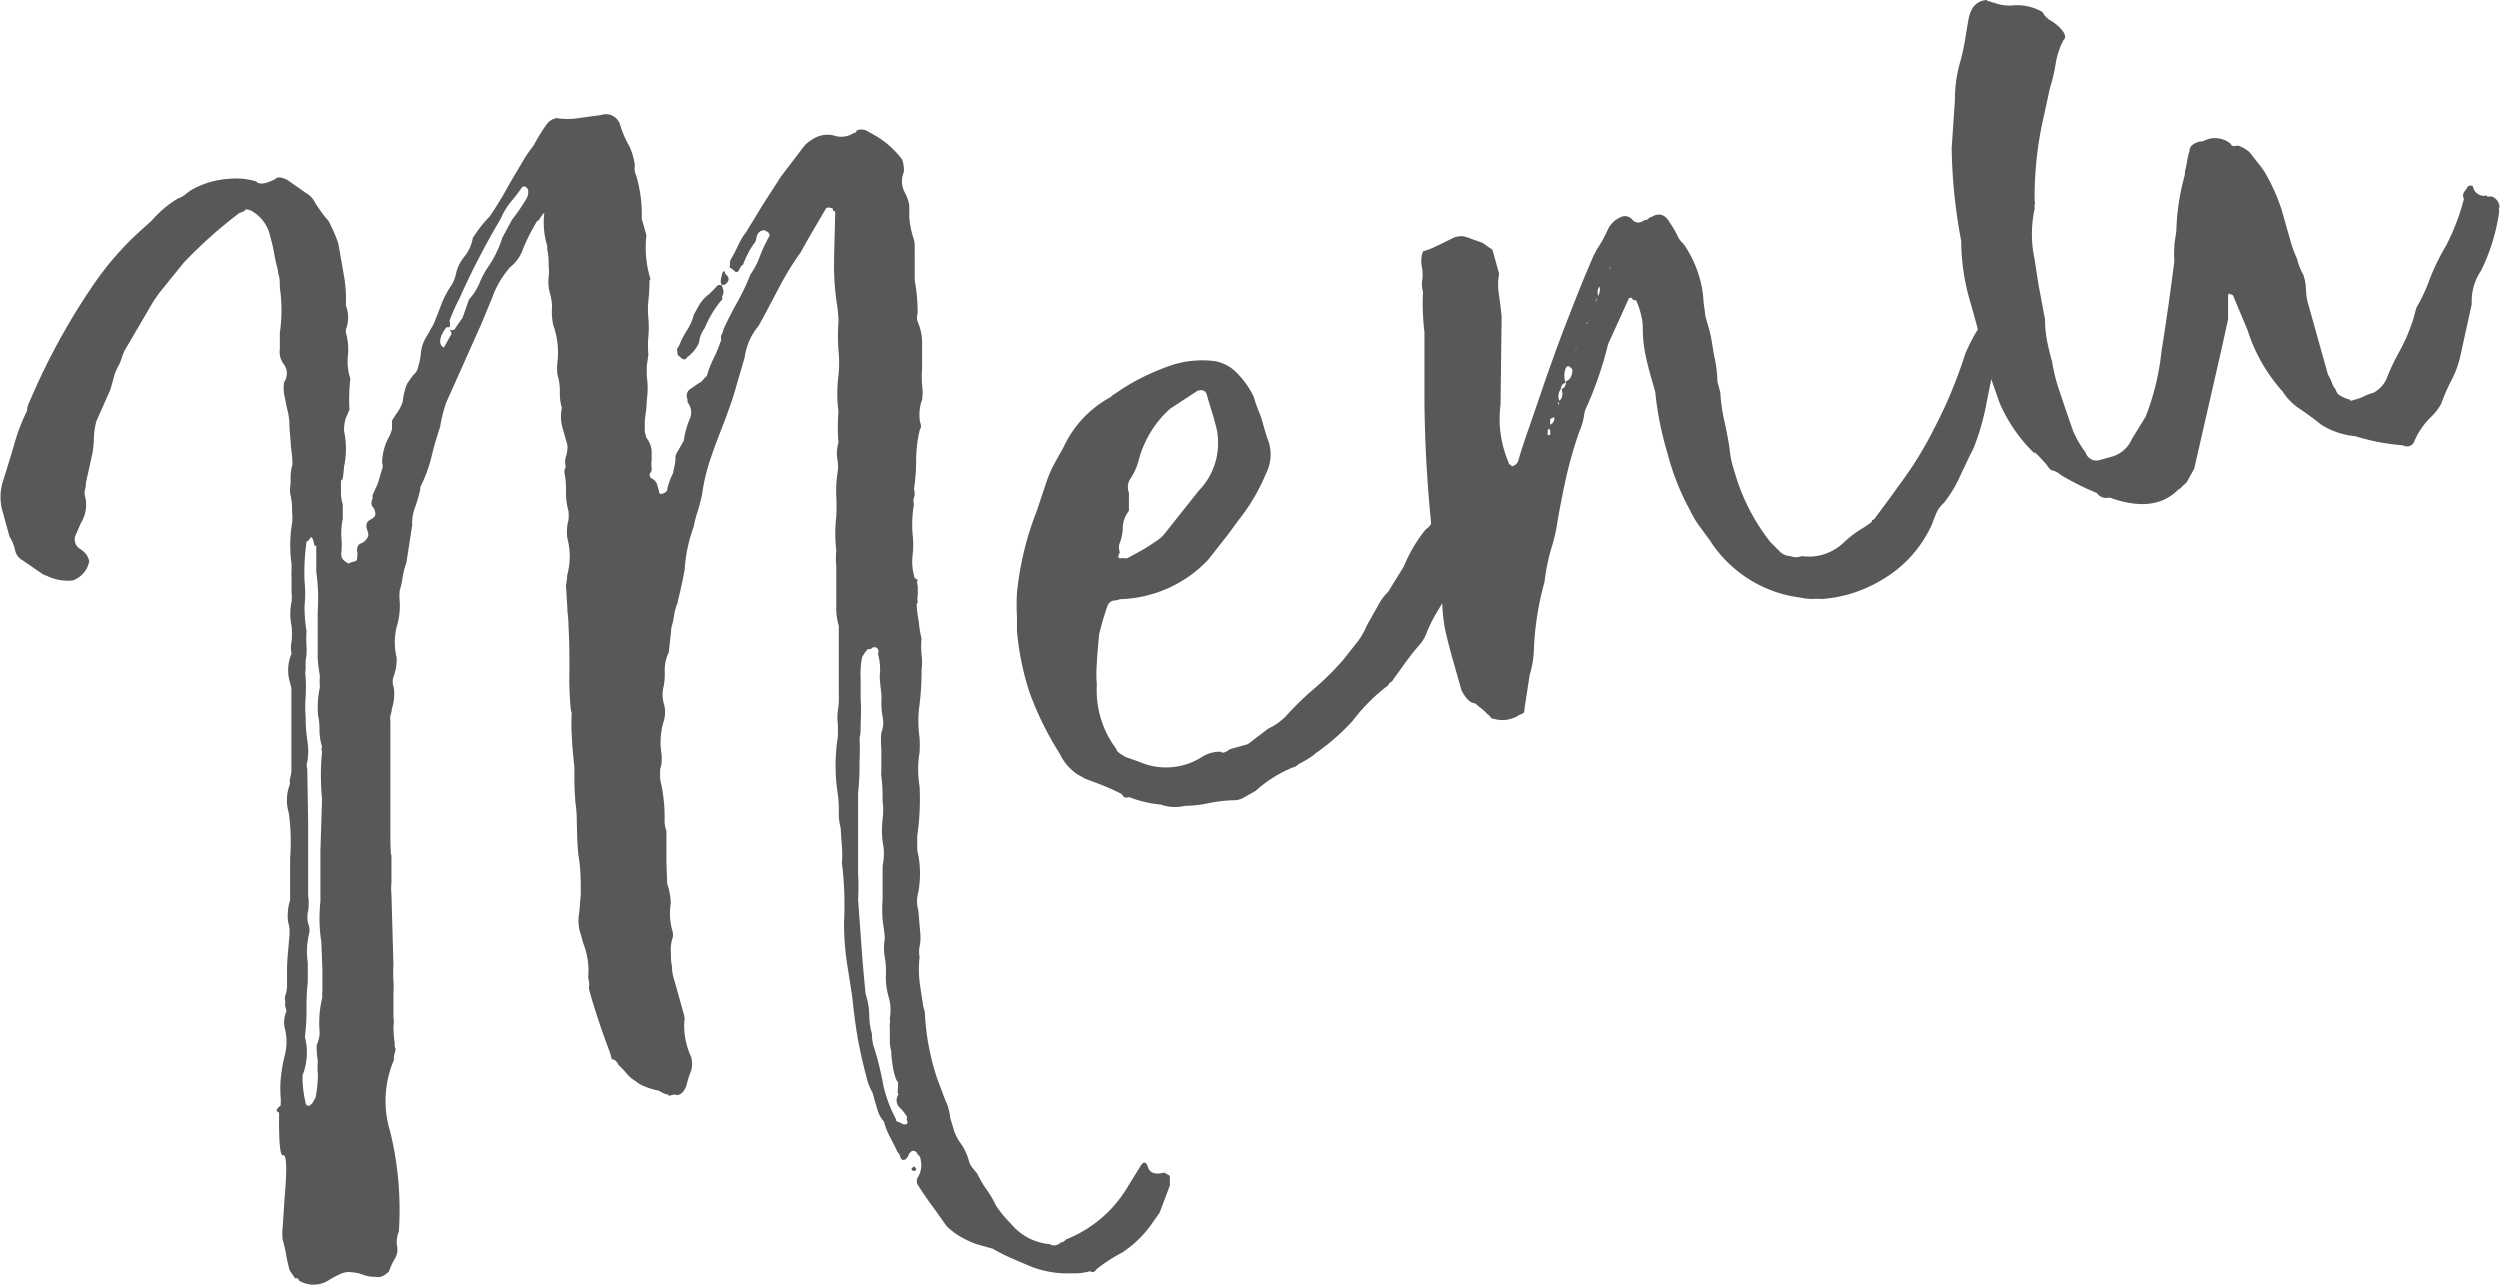
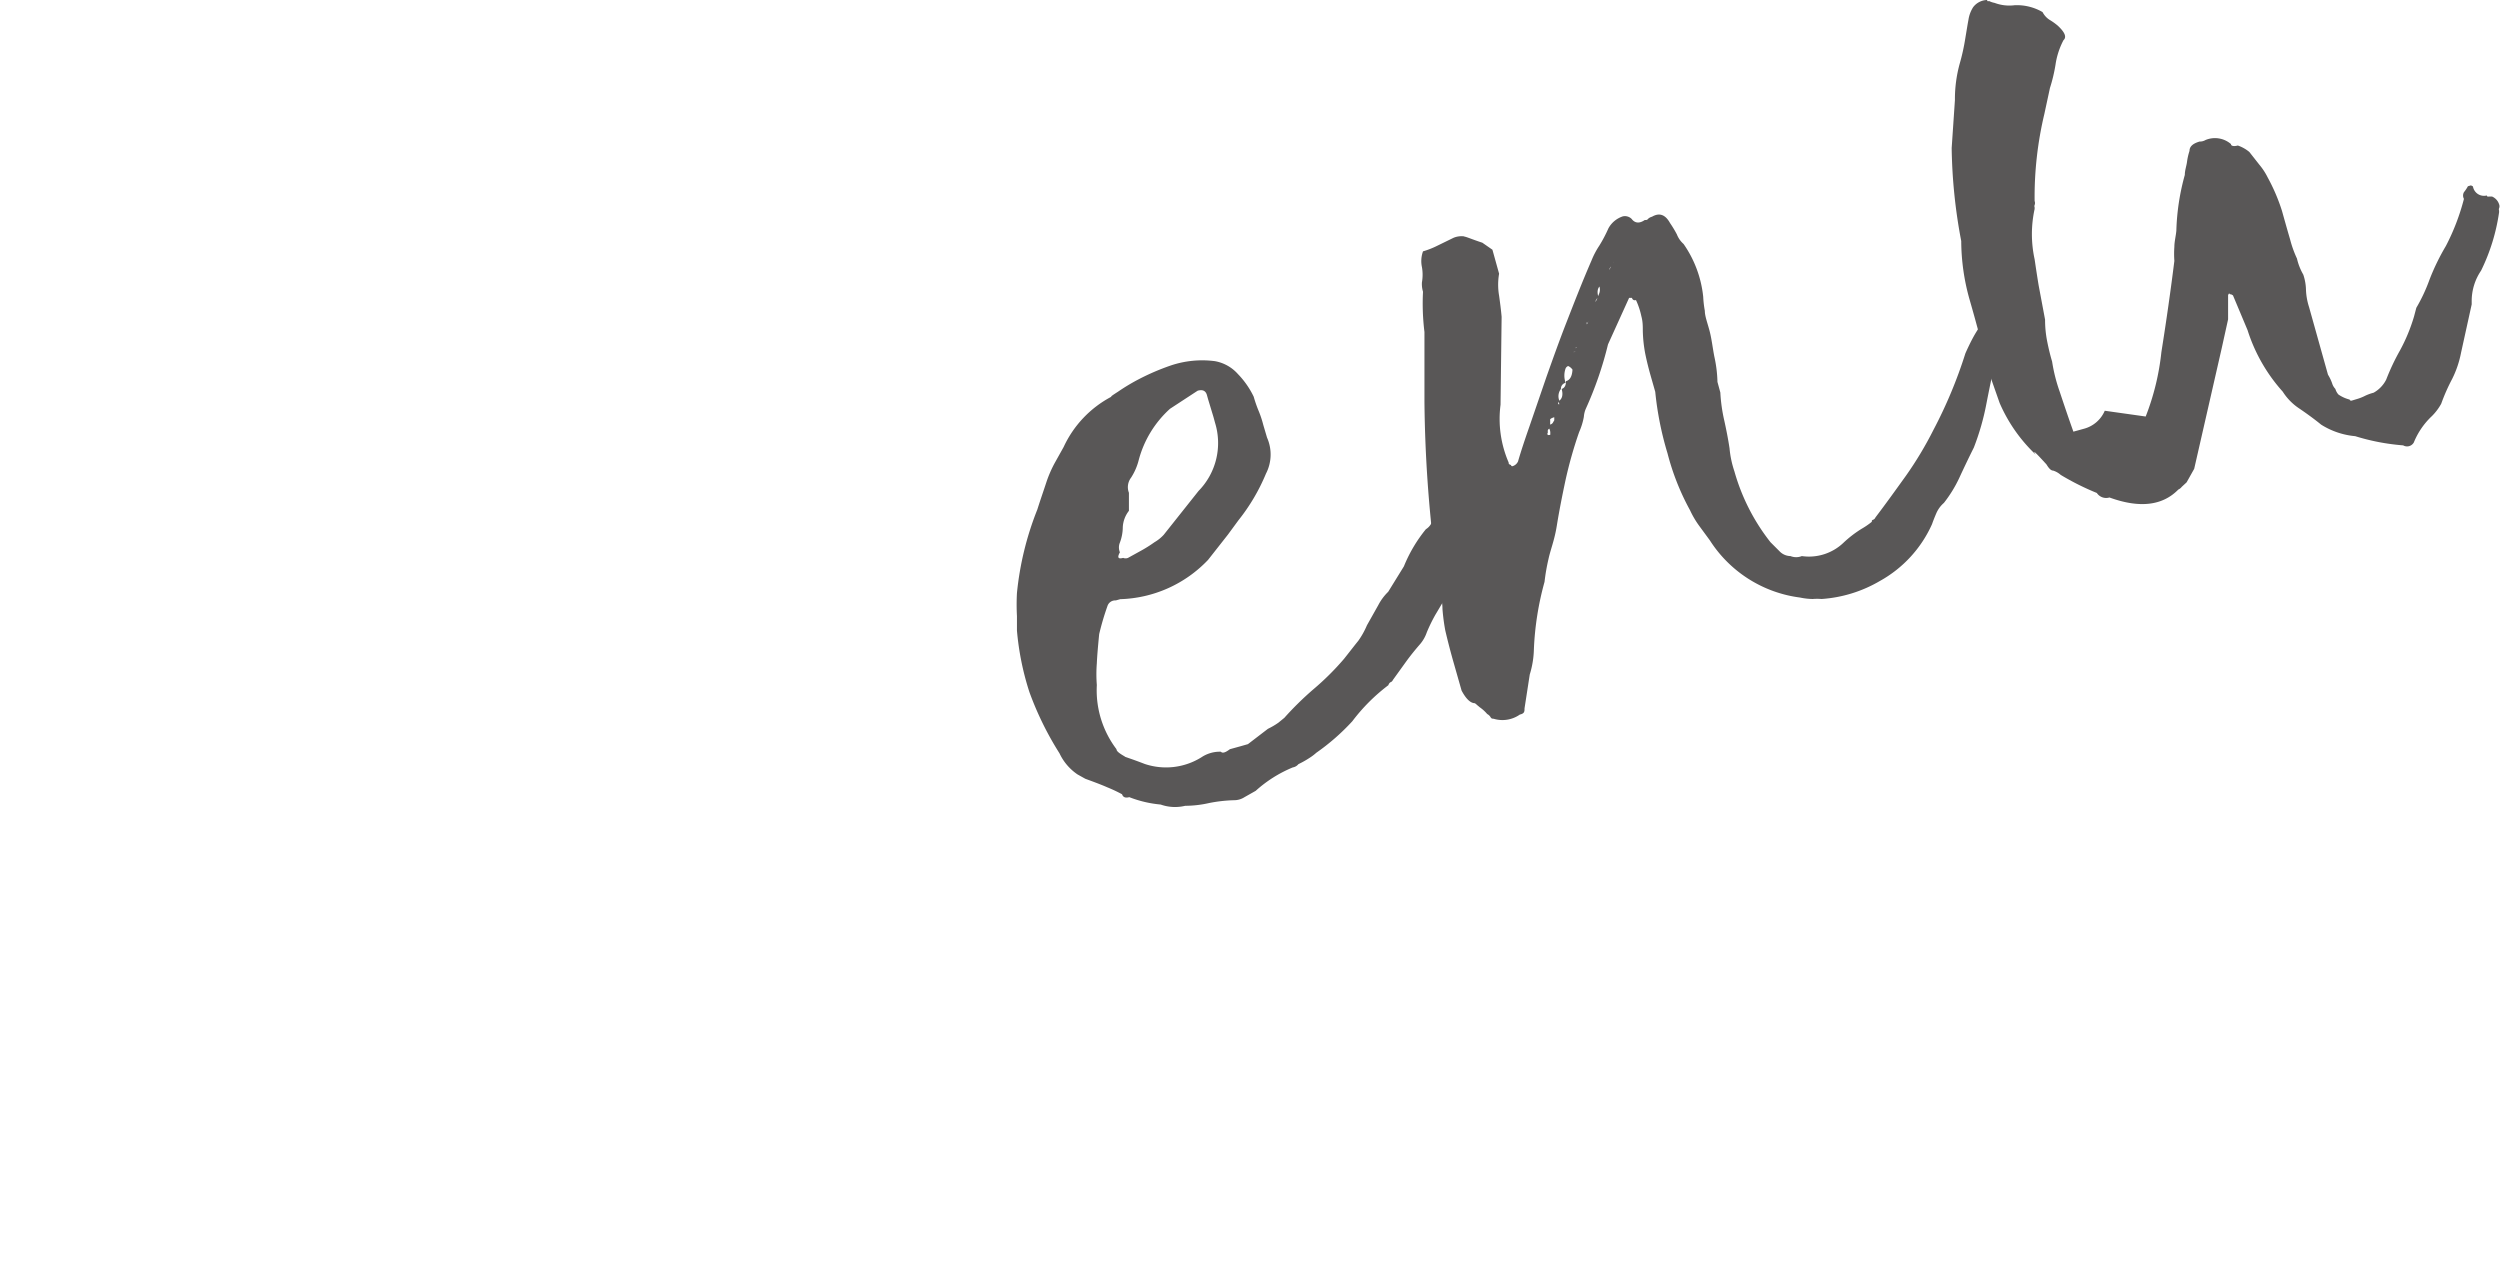
<svg xmlns="http://www.w3.org/2000/svg" id="レイヤー_1" data-name="レイヤー 1" viewBox="0 0 138.65 71.3">
  <defs>
    <style>.cls-1{fill:#595757;}</style>
  </defs>
-   <path class="cls-1" d="M50.9,32.14a.49.49,0,0,0,0,.36c0,.18,0,.35,0,.51a1,1,0,0,0,0,.39l-.06.11c0,.35.08.71.13,1.09a4.94,4.94,0,0,0,.14.82,4.55,4.55,0,0,0,0,.9,3.14,3.14,0,0,1,0,.82A15.07,15.07,0,0,1,51,39.06,6.47,6.47,0,0,0,51,40.92a7.15,7.15,0,0,1,0,.8,5.71,5.71,0,0,0,0,1.89,14,14,0,0,1-.13,2.74l0,.54a1.54,1.54,0,0,0,.06.53,5.75,5.75,0,0,1,0,2.06,1.81,1.81,0,0,0,0,1l.12,1.41c0,.18,0,.38-.05.6a1.57,1.57,0,0,0,0,.58,6.28,6.28,0,0,0,0,1.38c.06.43.13.88.2,1.34l.09.33a13.51,13.51,0,0,0,.68,3.68L52.42,61a2.93,2.93,0,0,1,.28,1l.15.5a2.63,2.63,0,0,0,.43.91,3,3,0,0,1,.44.92,1.08,1.08,0,0,0,.21.43q.14.18.27.33a5.6,5.6,0,0,0,.52.89,5.19,5.19,0,0,1,.52.89,6.86,6.86,0,0,0,.83,1A3.13,3.13,0,0,0,58.21,69a.48.48,0,0,0,.6-.08.51.51,0,0,0,.31-.18,6.94,6.94,0,0,0,3.47-3l.62-1c.2-.36.35-.34.46,0s.45.41.89.29l.22.12.1.06,0,.54-.57,1.51-.32.45a6.14,6.14,0,0,1-1.76,1.76,8.65,8.65,0,0,0-1.44.94.21.21,0,0,1-.33.09,3.37,3.37,0,0,1-.74.12c-.26,0-.49,0-.67,0a5.49,5.49,0,0,1-2-.43l-1-.43a11,11,0,0,1-1-.51L54.15,69a5.51,5.51,0,0,1-.73-.33A3.9,3.9,0,0,1,52.5,68L51.79,67c-.28-.37-.59-.81-.91-1.32a.47.47,0,0,1,0-.35,1.26,1.26,0,0,0,.18-1c0-.16-.1-.27-.17-.3a.25.25,0,0,0-.33-.19l-.14.14c-.06.19-.15.31-.26.34s-.19,0-.24-.2a.29.29,0,0,0-.09-.16.6.6,0,0,1-.09-.15c-.13-.27-.26-.52-.38-.75a3.77,3.77,0,0,1-.33-.85,1.68,1.68,0,0,1-.38-.71c-.08-.27-.17-.58-.26-.91a2.67,2.67,0,0,1-.32-.81c-.17-.61-.32-1.26-.45-1.94s-.25-1.52-.35-2.52c-.07-.46-.16-1.06-.28-1.8a15,15,0,0,1-.18-2.38A19.11,19.11,0,0,0,46.71,48a.82.82,0,0,1,0-.35c0-.13,0-.29,0-.47-.07-.88-.09-1.29-.08-1.24a3,3,0,0,1-.11-.86,6.7,6.7,0,0,0-.05-1,10.31,10.31,0,0,1,0-3.24c0-.18,0-.4,0-.67a2.93,2.93,0,0,1,0-.78,4.22,4.22,0,0,0,.05-.91c0-.36,0-.77,0-1.25,0-.29,0-.65,0-1.07s0-.91,0-1.45a3.47,3.47,0,0,1-.14-1.13l0-1.43c0-.24,0-.49,0-.76a4.24,4.24,0,0,1,0-.86,8.38,8.38,0,0,1,0-1.89,10.65,10.65,0,0,0,0-1.13,6.57,6.57,0,0,1,.06-1.23,2.2,2.2,0,0,0,0-.81,2,2,0,0,1,.06-.91,11.43,11.43,0,0,1,0-1.73,8,8,0,0,1,0-2,6.93,6.93,0,0,0,0-1.44,11,11,0,0,1,0-1.53l0-.16a8.21,8.21,0,0,0-.11-1,14.92,14.92,0,0,1-.13-2.39l0-.09.06-2.35,0-.08c0-.06,0-.08-.07-.08s0,0-.08-.15c-.2-.07-.32-.06-.36,0l-1,1.71-.42.75a14.85,14.85,0,0,0-1.14,1.85c-.34.63-.66,1.26-1,1.88l-.18.32a3.46,3.46,0,0,0-.77,1.75c-.15.52-.32,1.09-.5,1.72s-.42,1.3-.69,2-.48,1.23-.69,1.86a10.6,10.6,0,0,0-.48,2,9.42,9.42,0,0,1-.26,1,6.2,6.2,0,0,0-.21.82,8.4,8.4,0,0,0-.5,2.39c-.1.51-.18.91-.25,1.2s-.12.49-.14.62a3,3,0,0,0-.2.73,3.76,3.76,0,0,1-.14.62l-.15,1.4a2.23,2.23,0,0,0-.22,1.14,3.83,3.83,0,0,1-.06.73,1.8,1.8,0,0,0,0,.95,1.7,1.7,0,0,1,0,1,4,4,0,0,0-.12,1.83,2.92,2.92,0,0,1,0,.46c0,.13-.05.26-.08.38l0,.55a8.89,8.89,0,0,1,.25,2.18,1.76,1.76,0,0,0,.1.69l0,.54c0,.85,0,1.23,0,1.16L37,49a3.56,3.56,0,0,1,.2,1.11,3.51,3.51,0,0,0,.09,1.51.69.69,0,0,1,0,.44,2.1,2.1,0,0,0-.08.83c0,.23,0,.47.06.7a2.29,2.29,0,0,0,.13.78l.49,1.75c.08.28.1.45.06.52a4.19,4.19,0,0,0,.39,2,1.53,1.53,0,0,1,0,.71,6.45,6.45,0,0,0-.28.89c-.18.41-.4.56-.67.46l-.24.06c-.06,0-.09,0-.11-.06a.9.9,0,0,1-.29-.09l-.21-.12a4.27,4.27,0,0,1-.72-.21,1.72,1.72,0,0,1-.58-.33,1.69,1.69,0,0,1-.51-.44,4.83,4.83,0,0,0-.44-.46.51.51,0,0,0-.26-.29c-.06,0-.09,0-.11-.06l-.09-.33c-.21-.54-.41-1.1-.6-1.67s-.38-1.17-.55-1.79a.83.83,0,0,1,0-.3,1.85,1.85,0,0,0-.06-.39,4.14,4.14,0,0,0-.27-1.9l-.14-.5a2.37,2.37,0,0,1-.08-1.24l.08-1c0-.66,0-1.31-.1-1.95s-.1-1.32-.12-2c0-.23,0-.59-.07-1.06a17.54,17.54,0,0,1-.06-2q-.12-1.05-.15-1.8a9.23,9.23,0,0,1,0-1.22l-.05-.17a17.73,17.73,0,0,1-.08-2.22c0-.79,0-1.59-.05-2.42q0-.35-.06-.84c0-.32-.05-.72-.06-1.19a.72.72,0,0,1,0-.36,4.63,4.63,0,0,0,.05-.46,3.91,3.91,0,0,0,0-2.06,2.9,2.9,0,0,1,0-.63c0-.13.05-.25.07-.38a2.82,2.82,0,0,0,0-.47,3.76,3.76,0,0,1-.14-1c0-.33,0-.67-.06-1a.57.57,0,0,1,.05-.46,1,1,0,0,1,0-.55,1.71,1.71,0,0,0,.09-.65l-.26-.92a2.37,2.37,0,0,1-.05-1.15,2.81,2.81,0,0,1-.11-.87,3.26,3.26,0,0,0-.14-1,4.58,4.58,0,0,1,0-.63,4.45,4.45,0,0,0-.23-2.1A3.44,3.44,0,0,1,30.62,17a3.18,3.18,0,0,0-.13-.77,2.35,2.35,0,0,1-.06-.88,2.68,2.68,0,0,0,0-.59c0-.27,0-.58-.08-.93l0-.19a4.41,4.41,0,0,1-.16-1.84,1.05,1.05,0,0,0-.23.29q-.09.16-.18.18A11.72,11.72,0,0,0,29,13.82a2.15,2.15,0,0,1-.71,1,5.18,5.18,0,0,0-1,1.71L26.68,18l-1.93,4.32a7.74,7.74,0,0,0-.34,1.35c-.2.6-.36,1.15-.48,1.67a8,8,0,0,1-.53,1.49q-.12.22-.09.3A7.93,7.93,0,0,1,23,28.19a2.47,2.47,0,0,0-.14.94l-.32,2.07a4,4,0,0,0-.21.82,4.62,4.62,0,0,1-.16.72,2.84,2.84,0,0,0,0,.63A4,4,0,0,1,22,34.76,3.7,3.7,0,0,0,22,36.49a2.73,2.73,0,0,1-.16,1,.84.84,0,0,0,0,.63,2.71,2.71,0,0,1-.11,1.2c0,.13-.05.26-.08.39a.86.86,0,0,0,0,.27l0,3.07v2.25c0,1.37,0,2.08.06,2.14l0,1.53a2.84,2.84,0,0,0,0,.63l.11,3.93a6.45,6.45,0,0,0,0,.86,5.18,5.18,0,0,1,0,.67l0,.55c0,.29,0,.56,0,.8a2,2,0,0,1,0,.54,6.33,6.33,0,0,0,.07.89c0,.05,0,.08,0,.09s0,0,0,.1l.05.16a2.44,2.44,0,0,1-.08.34.41.41,0,0,0,0,.23,5.75,5.75,0,0,0-.22,4,18.2,18.2,0,0,1,.48,5.54,1.46,1.46,0,0,0-.1.79,1,1,0,0,1-.11.7,3.55,3.55,0,0,0-.34.73c-.28.26-.53.36-.73.29a1.9,1.9,0,0,1-.7-.11,2.07,2.07,0,0,0-.63-.14,1.06,1.06,0,0,0-.6.08,5.54,5.54,0,0,0-.71.38,1.56,1.56,0,0,1-1.62,0,.15.15,0,0,0-.21-.12l-.31-.45c-.07-.28-.14-.55-.18-.81a8.71,8.71,0,0,0-.2-.88,2.82,2.82,0,0,1,0-.72l.1-1.56Q16,64,15.7,64.07c-.17.05-.24-.74-.22-2.37-.2-.06-.17-.19.08-.38a2.76,2.76,0,0,0,0-.54,6.13,6.13,0,0,1,0-.82,9.08,9.08,0,0,1,.23-1.42,3,3,0,0,0,0-1.53,1.54,1.54,0,0,1,.1-.93c-.08-.28-.1-.45-.06-.52a.54.54,0,0,1,0-.37,1.71,1.71,0,0,0,.09-.48c0-.24,0-.58,0-1s.07-1.08.14-1.88a1.65,1.65,0,0,1,0-.27,2,2,0,0,0-.08-.42,2.76,2.76,0,0,1,.11-1.21l0-2.33a12.1,12.1,0,0,0-.07-2.5,2.47,2.47,0,0,1,.07-1.64.54.54,0,0,1,0-.31,1.4,1.4,0,0,0,.07-.42c0-.48,0-1.11,0-1.88s0-1.68,0-2.7l-.09-.34a2.35,2.35,0,0,1,.1-1.56,1.62,1.62,0,0,1,0-.67,4.1,4.1,0,0,0,0-.86,3.25,3.25,0,0,1,0-1.34,2.91,2.91,0,0,0,0-.55c0-.24,0-.51,0-.82a1.2,1.2,0,0,1,0-.31c0-.09,0-.22,0-.41A7.51,7.51,0,0,1,16.2,29a2.66,2.66,0,0,0,0-.59c0-.27,0-.57-.08-.92s0-.51,0-.8a2.79,2.79,0,0,1,.1-.93q0-.43-.09-1c0-.35-.07-.76-.08-1.24s-.11-.75-.16-1-.1-.52-.14-.68a2.9,2.9,0,0,1,0-.63.87.87,0,0,0,0-1,1.1,1.1,0,0,1-.23-.84v-.9a8.85,8.85,0,0,0,0-2.52c0-.29,0-.54-.08-.75a2.66,2.66,0,0,0-.09-.46c-.06-.23-.11-.48-.16-.77s-.13-.59-.22-.93a2.1,2.1,0,0,0-1-1.33.51.51,0,0,0-.38-.08c0,.08-.14.13-.31.18a25.29,25.29,0,0,0-3.09,2.76L8.83,16.25l-.32.46L7,19.29a2.42,2.42,0,0,0-.25.57,2.25,2.25,0,0,1-.19.45,2.59,2.59,0,0,0-.26.66c-.06.23-.12.44-.18.64l-.77,1.74a3.57,3.57,0,0,0-.14.94,6.5,6.5,0,0,1-.08.83l-.36,1.63a1.91,1.91,0,0,1-.06.43.54.54,0,0,0,0,.31A1.92,1.92,0,0,1,4.49,29l-.27.62a.62.62,0,0,0,.23.83,1.22,1.22,0,0,1,.37.35c.11.2.15.34.11.41a1.4,1.4,0,0,1-.81.95L4,32.2a2.88,2.88,0,0,1-1.11-.14l-.51-.21-1.12-.77a.83.83,0,0,1-.41-.51,2.44,2.44,0,0,0-.32-.81l-.19-.67-.18-.67A2.89,2.89,0,0,1,.16,26.7c.19-.6.39-1.24.59-1.92a11.12,11.12,0,0,1,.75-2,1.07,1.07,0,0,1,.13-.48,37.2,37.2,0,0,1,3.69-6.71A16.79,16.79,0,0,1,7.7,12.88l.72-.65A6,6,0,0,1,9.88,11a1.06,1.06,0,0,0,.35-.18,4.85,4.85,0,0,1,.41-.3,4.88,4.88,0,0,1,2.17-.61,3.78,3.78,0,0,1,1.39.15q.25.29,1.05-.12c.13-.15.38-.13.73.07l1,.7a1.24,1.24,0,0,1,.52.58l.31.45a4.81,4.81,0,0,0,.41.51c.14.27.25.51.34.72a5.17,5.17,0,0,1,.21.57l.3,1.72a7.33,7.33,0,0,1,.11,1.67,1.87,1.87,0,0,1,0,1.35l0,.16a3.36,3.36,0,0,1,.11,1.33A3,3,0,0,0,19.43,21a10.23,10.23,0,0,0-.05,1.73l-.22.51a2.49,2.49,0,0,0-.08.65,4.79,4.79,0,0,1,0,2c-.05.67-.11.9-.17.67,0,.3,0,.55,0,.76a2.14,2.14,0,0,0,.1.65c0,.05,0,.32,0,.8a4.1,4.1,0,0,0-.08,1,4.53,4.53,0,0,1,0,.9A.49.49,0,0,0,19,31s.09.12.24.2.07.07.19,0l.16-.05c.17,0,.24-.12.21-.24a.6.6,0,0,0,0-.35c0-.24.07-.38.24-.43s.44-.34.38-.56l-.1-.33c0-.17,0-.31.24-.43s.29-.26.24-.43a.49.49,0,0,0-.17-.31.57.57,0,0,1,.05-.46.23.23,0,0,1,0-.19l.28-.62.23-.78a.49.49,0,0,0,0-.36,3.14,3.14,0,0,1,.34-1.35,1.82,1.82,0,0,0,.21-.51c0,.05,0-.1,0-.47.08-.14.19-.3.32-.49a2.22,2.22,0,0,0,.28-.58,3.37,3.37,0,0,1,.25-1l.32-.45a.83.83,0,0,0,.3-.54c0,.13,0,.13,0,0a3.26,3.26,0,0,0,.13-.66,2.09,2.09,0,0,1,.35-1l.36-.64c.14-.34.28-.7.42-1.07a5,5,0,0,1,.59-1.11,2.24,2.24,0,0,0,.25-.7,2.32,2.32,0,0,1,.47-.89,2.2,2.2,0,0,0,.44-1A7.33,7.33,0,0,1,27.16,12a18.91,18.91,0,0,0,1-1.63c.32-.57.59-1,.82-1.4s.43-.66.61-.89a9.46,9.46,0,0,1,.74-1.2.87.87,0,0,1,.54-.33,3.81,3.81,0,0,0,1.22,0l1.25-.17a.82.82,0,0,1,1.07.6,5.38,5.38,0,0,0,.49,1.12,3.54,3.54,0,0,1,.31,1.08.88.88,0,0,0,.06.52,7.38,7.38,0,0,1,.32,2.43l.19.67.07.25a6,6,0,0,0,.23,2.45.09.09,0,0,0-.06.11q0,.54-.06,1.05a5.08,5.08,0,0,0,0,1,5.93,5.93,0,0,1,0,1,5.08,5.08,0,0,0,0,1l-.09.65,0,.55a4.64,4.64,0,0,1,0,1.34c0,.44-.09.84-.11,1.2l0,.55.09.33a1.38,1.38,0,0,1,.29.73c0,.18,0,.35,0,.51a1.28,1.28,0,0,0,0,.4c0,.05,0,.08,0,.09s0,0,0,.1l-.06.1a.22.22,0,0,0,.09.34.57.57,0,0,1,.29.37l.09.33c0,.11.08.16.13.14a.47.47,0,0,0,.31-.17,3.46,3.46,0,0,1,.35-1c0-.13.05-.25.07-.38a2,2,0,0,0,.05-.47.53.53,0,0,1,.1-.29l.36-.64a5,5,0,0,1,.36-1.27.87.87,0,0,0-.15-.86l0-.17a.45.45,0,0,1,.19-.59l.45-.31a.44.44,0,0,0,.19-.14,1.82,1.82,0,0,1,.24-.25,5.8,5.8,0,0,1,.39-1A7.48,7.48,0,0,0,40,18.84.4.4,0,0,1,40,18.6a1.33,1.33,0,0,0,.13-.35q.33-.72.75-1.47a12.38,12.38,0,0,0,.74-1.56,4.12,4.12,0,0,0,.52-1,8.25,8.25,0,0,1,.51-1.09c.08-.14,0-.26-.29-.37l-.16.05a.5.5,0,0,0-.25.39.61.61,0,0,1-.17.36,5,5,0,0,0-.58,1.15c0-.06-.08,0-.2.24s-.2.14-.36,0-.23-.09-.15-.23a.5.5,0,0,1,.07-.38c.12-.21.25-.46.38-.74a4.16,4.16,0,0,1,.46-.76l.92-1.51,1-1.55,1.31-1.72a2.48,2.48,0,0,1,.6-.43,1.51,1.51,0,0,1,1-.12,1.26,1.26,0,0,0,1.13-.14c.11,0,.16-.07.14-.13a.72.72,0,0,1,.55,0l.53.3a5.06,5.06,0,0,1,1.45,1.3,1.76,1.76,0,0,1,.1.69,1.3,1.3,0,0,0,.06,1.16,2.37,2.37,0,0,1,.24.69c0,.21,0,.43,0,.67a5,5,0,0,0,.24,1.19,1.28,1.28,0,0,1,.06.34,1.42,1.42,0,0,0,0,.26c0,.37,0,.68,0,.95s0,.52,0,.75a9.69,9.69,0,0,1,.16,1.85.69.69,0,0,0,0,.44,2.92,2.92,0,0,1,.25,1.19l0,1.43a5.46,5.46,0,0,0,0,.9,3.13,3.13,0,0,1,0,.82,2.41,2.41,0,0,0-.12,1.2c.07.23.08.37,0,.44a7.15,7.15,0,0,0-.21,1.68,11.66,11.66,0,0,1-.12,1.65.72.72,0,0,1,0,.46.52.52,0,0,0,0,.36,6.53,6.53,0,0,0-.08,1.64,4.92,4.92,0,0,1,0,1.21,3,3,0,0,0,.08,1.1A.23.23,0,0,0,50.9,32.14ZM17.54,30.27c-.06,0-.09,0-.11-.06L17.38,30c-.06-.22-.13-.26-.21-.11S17,30,17,30.06a12,12,0,0,0-.11,2.18,6.36,6.36,0,0,1,0,1.35A8.22,8.22,0,0,0,17,35a6.4,6.4,0,0,0,0,.86,2.93,2.93,0,0,1-.05.78c0,.18,0,.35,0,.5a1.23,1.23,0,0,0,0,.4,9.93,9.93,0,0,1,0,1.11,8.09,8.09,0,0,0,0,1.12,9.15,9.15,0,0,0,.09,1.27,3.54,3.54,0,0,1,0,1.22.55.55,0,0,0,0,.36l.05,3,0,3,0,1.07a2.76,2.76,0,0,1,0,.82,1.54,1.54,0,0,0,0,.71.92.92,0,0,1,.06.53,4.18,4.18,0,0,0-.08,1.64l0,1.07A13.23,13.23,0,0,0,17,56.1a12.27,12.27,0,0,1-.09,1.42,3.39,3.39,0,0,1-.13,2.11s0,.08,0,.09,0,0,0,.1l0,.08a6.3,6.3,0,0,0,.16,1.22c0,.16.12.23.23.2l.15-.13.18-.32a6.69,6.69,0,0,0,.13-1.3,3.49,3.49,0,0,1,0-.72,4.88,4.88,0,0,1-.07-.88,1.85,1.85,0,0,0,.17-.68,6.12,6.12,0,0,1,.15-2,1.2,1.2,0,0,1,0-.31c0-.09,0-.22,0-.41l0-.82-.06-1.51A8.69,8.69,0,0,1,17.77,50l0-2.8.09-2.9a13.41,13.41,0,0,1,0-2.61.35.35,0,0,1,0-.27,3.44,3.44,0,0,1-.14-.82c0-.26,0-.57-.08-.92a5.24,5.24,0,0,1,.1-1.56,4.54,4.54,0,0,1,0-.63,9.54,9.54,0,0,1-.12-1V33.92a10.68,10.68,0,0,0-.08-2.22Zm7.4-12a.21.21,0,0,0,.33-.1l.39-.56.35-1a3.18,3.18,0,0,0,.57-.88,4.88,4.88,0,0,1,.54-1,5.92,5.92,0,0,0,.74-1.55l.54-1a10,10,0,0,0,.77-1.12.73.73,0,0,0,.11-.57l-.13-.14-.17,0c-.21.3-.43.59-.66.86a3.87,3.87,0,0,0-.55.92,43.12,43.12,0,0,0-2.29,4.42,10.82,10.82,0,0,0-.55,1.24.55.55,0,0,1,0,.36l-.17,0c-.35.46-.44.82-.25,1.06l.11.06.42-.75A.3.3,0,0,0,24.94,18.3ZM40,15.77c.13.27.16.47.08.61s0,.18,0,.19a6.06,6.06,0,0,0-1,1.63,1.6,1.6,0,0,0-.31.8,2,2,0,0,1-.67.82c-.08.15-.2.15-.36,0s-.18-.13-.17-.31a.23.23,0,0,1,0-.19l.12-.21a4.57,4.57,0,0,1,.41-.79,2.84,2.84,0,0,0,.38-.87l.3-.54a2.18,2.18,0,0,1,.55-.6l.25-.25.24-.25.19,0,0-.09,0,.09a.69.69,0,0,1,0-.44c.07-.38.15-.43.23-.16.23.18.22.36,0,.55A.23.23,0,0,1,40,15.77Zm8,39.32.07.25a3.81,3.81,0,0,1,.14,1,3.85,3.85,0,0,0,.15,1,2.28,2.28,0,0,0,.15.86,17.07,17.07,0,0,1,.48,2,7.64,7.64,0,0,0,.7,1.87c0,.11.08.16.13.14l.22.12a.35.35,0,0,0,.27,0,.29.29,0,0,0,0-.19.22.22,0,0,1,0-.19,2.33,2.33,0,0,0-.41-.52.57.57,0,0,1-.1-.69.07.07,0,0,0,0-.1.73.73,0,0,1,0-.28L49.81,60c-.07,0-.14-.2-.22-.48a6.17,6.17,0,0,1-.16-1.21,2.15,2.15,0,0,1-.08-.61l0-.72a.71.71,0,0,1,0-.22,1.13,1.13,0,0,0,0-.3,2.5,2.5,0,0,0-.06-1.15,3.94,3.94,0,0,1-.16-1.22,4.25,4.25,0,0,0-.06-1,2.82,2.82,0,0,1,0-1c0-.34-.08-.71-.12-1.09a6.88,6.88,0,0,1,0-1.11c0-.23,0-.5,0-.8s0-.64,0-1.07a3.25,3.25,0,0,0,0-1.34,5.5,5.5,0,0,1,0-1.26,4,4,0,0,0,0-1c0-.38,0-.84-.07-1.37a1.2,1.2,0,0,1,0-.31c0-.09,0-.22,0-.41s0-.5,0-.79a4.62,4.62,0,0,1,0-.91,1.5,1.5,0,0,0,.07-.87,4.18,4.18,0,0,1-.06-1c0-.35-.06-.66-.08-.92a2.53,2.53,0,0,1,0-.59,3.36,3.36,0,0,0-.12-1A.15.15,0,0,0,48.3,36l-.17,0a2.21,2.21,0,0,0-.32.45,4.91,4.91,0,0,0-.08,1.15c0,.38,0,.76,0,1.12a12.51,12.51,0,0,1,0,1.43c0,.36,0,.61-.06.74a12.26,12.26,0,0,1,0,1.29c0,.51,0,1.1-.08,1.78l0,.54c0,.3,0,.56,0,.8s0,.48,0,.71c0,1,0,1.78,0,2.44a13.58,13.58,0,0,1,0,1.45l.25,3.44Zm2.76,9.84a.15.15,0,0,1-.21-.12l.14-.13.13.14Z" />
  <path class="cls-1" d="M70.27,24.27a2.31,2.31,0,0,1-.06,2,10.73,10.73,0,0,1-1.53,2.59l-.58.79L67,31.05a7,7,0,0,1-4.87,2.18l-.25.07a.45.45,0,0,0-.46.31,14.71,14.71,0,0,0-.46,1.56c-.06.62-.11,1.16-.13,1.62a7.67,7.67,0,0,0,0,1.2,5.41,5.41,0,0,0,1.09,3.56c0,.12.19.25.47.41-.07,0,.3.1,1.1.41A3.71,3.71,0,0,0,66.63,42a1.84,1.84,0,0,1,1.08-.31c.09.1.25.05.5-.14l.58-.16.42-.12,1.11-.85a4.06,4.06,0,0,0,.58-.34l.33-.27a17.39,17.39,0,0,1,1.62-1.59,14.86,14.86,0,0,0,1.69-1.68c.31-.39.57-.73.79-1a4.45,4.45,0,0,0,.48-.86l.63-1.12a2.9,2.9,0,0,1,.55-.74l.87-1.41a8.06,8.06,0,0,1,1.22-2.06.83.83,0,0,0,.38-.55L80.31,27l.22-.51c.07-.38.41-.66,1-.83a.23.23,0,0,1,.32.18,5.66,5.66,0,0,1,0,.63,3.85,3.85,0,0,0-.2,1.22,5.65,5.65,0,0,0-.25.88c-.06.32-.11.63-.14.94a10.09,10.09,0,0,1-.19,1.09c-.09.42-.21.91-.34,1.49l-.28.62c-.34.51-.61,1-.83,1.36a8.88,8.88,0,0,0-.49,1,2,2,0,0,1-.36.64c-.27.31-.54.64-.8,1l-.72,1a.22.22,0,0,1-.14.13A.29.29,0,0,0,77,38a10.21,10.21,0,0,0-2,2,12.13,12.13,0,0,1-2,1.75,2.7,2.7,0,0,1-.37.28,5.07,5.07,0,0,1-.62.35.51.51,0,0,1-.31.18,7.1,7.1,0,0,0-2.06,1.3l-.62.35a1.06,1.06,0,0,1-.58.17,8.11,8.11,0,0,0-1.4.16,6.06,6.06,0,0,1-1.31.15,2.39,2.39,0,0,1-1.36-.07,6.36,6.36,0,0,1-1.74-.41c-.22.06-.35,0-.4-.16a8.44,8.44,0,0,0-.83-.39c-.34-.15-.75-.3-1.21-.47l-.43-.24a2.9,2.9,0,0,1-1-1.17,17.51,17.51,0,0,1-1.67-3.4,15.28,15.28,0,0,1-.69-3.41c0-.18,0-.45,0-.8a11.91,11.91,0,0,1,0-1.28,17,17,0,0,1,1.13-4.63c.19-.6.37-1.11.51-1.54a6.52,6.52,0,0,1,.47-1.07l.48-.86A6,6,0,0,1,61.64,22c-.06,0,.06-.08.37-.28a11.19,11.19,0,0,1,1.15-.69,13,13,0,0,1,1.77-.76,5.46,5.46,0,0,1,2.45-.24,2.23,2.23,0,0,1,1.28.72A4.75,4.75,0,0,1,69.53,22a7.1,7.1,0,0,0,.27.78,5.49,5.49,0,0,1,.26.78ZM67,22.14l-.07-.25c-.07-.22-.24-.3-.51-.22l-1.53,1a5.85,5.85,0,0,0-1.73,2.82,3.27,3.27,0,0,1-.43,1,.87.87,0,0,0-.12.84c0,.73,0,1.06,0,1a1.6,1.6,0,0,0-.34.9,2.48,2.48,0,0,1-.16.86.7.7,0,0,0,0,.54c-.16.29-.1.39.18.31a.35.35,0,0,0,.27,0l.67-.37a7.52,7.52,0,0,0,.8-.5,2.16,2.16,0,0,0,.51-.41l1.93-2.43a3.8,3.8,0,0,0,.92-3.77l-.09-.33Z" />
  <path class="cls-1" d="M80.57,36.58c-.17-.61-.31-1.16-.42-1.64A11.36,11.36,0,0,1,80,33.78c0-.29-.06-.65-.12-1.09s-.15-1-.27-1.59A74.19,74.19,0,0,1,79,22.27V18.41a12.87,12.87,0,0,1-.08-2.23,1.49,1.49,0,0,1-.06-.52,2.44,2.44,0,0,0,0-.85,1.59,1.59,0,0,1,.06-.87,4.71,4.71,0,0,0,.81-.32l.88-.43a1.16,1.16,0,0,1,.6-.08c-.07,0,0,0,.15.05s.45.17.85.3l.56.39.37,1.33a3.56,3.56,0,0,0,0,1.22c.06.43.11.82.14,1.17l-.06,4.88a6.08,6.08,0,0,0,.45,3.2c0,.06,0,.1.13.14a.07.07,0,0,0,.1.06.48.48,0,0,0,.29-.26c.15-.52.36-1.16.63-1.93l.94-2.74c.33-.93.71-2,1.12-3.05s.87-2.24,1.38-3.41a4.55,4.55,0,0,1,.44-.84,7.71,7.71,0,0,0,.5-.95A1.41,1.41,0,0,1,90,12a.53.53,0,0,1,.49.14c.18.24.43.27.73.06l.09,0a.19.19,0,0,0,.11-.08s.08-.07.2-.1c.41-.24.74-.12,1,.35A6.23,6.23,0,0,1,93,13a1.37,1.37,0,0,0,.37.53,6.23,6.23,0,0,1,1.09,2.93,5.84,5.84,0,0,0,.09.78c0,.29.14.65.26,1.1s.18,1,.27,1.45a7.14,7.14,0,0,1,.17,1.39l.16.59a9,9,0,0,0,.22,1.56c.11.5.21,1,.29,1.53a5.52,5.52,0,0,0,.27,1.28,11.28,11.28,0,0,0,2,3.93l.49.49a.86.86,0,0,0,.62.28.84.84,0,0,0,.63,0,2.77,2.77,0,0,0,2.31-.74,6.29,6.29,0,0,1,1-.77,4.27,4.27,0,0,0,.57-.39c0-.05,0-.09.06-.11a.22.22,0,0,0,.14-.13c.57-.75,1.13-1.53,1.69-2.31a20,20,0,0,0,1.53-2.55A25.57,25.57,0,0,0,109,19.6c.15-.34.3-.65.46-.94s.35-.57.56-.88l.17,0c.11,0,.19,0,.24.2l.21.75a2.5,2.5,0,0,1,.05,1.15c-.19.84-.36,1.67-.52,2.49a13.85,13.85,0,0,1-.7,2.45c-.31.62-.58,1.19-.82,1.71a7.15,7.15,0,0,1-.84,1.36,1.62,1.62,0,0,0-.42.57c-.09.21-.17.41-.24.61a6.75,6.75,0,0,1-2.89,3.15,7.36,7.36,0,0,1-3.23,1,3.34,3.34,0,0,0-.5,0,3.67,3.67,0,0,1-.7-.08,7,7,0,0,1-5-3.17l-.58-.79a5.1,5.1,0,0,1-.52-.88,13.62,13.62,0,0,1-1.25-3.16,17.81,17.81,0,0,1-.68-3.41l-.26-.91c-.11-.39-.21-.79-.29-1.18a7.51,7.51,0,0,1-.14-1.31c0-.24,0-.5-.08-.79a4.13,4.13,0,0,0-.3-.9.16.16,0,0,1-.22-.12l-.16,0-1.17,2.58a20.18,20.18,0,0,1-1.24,3.59,1.41,1.41,0,0,0-.1.43,3.66,3.66,0,0,1-.26.84,23.46,23.46,0,0,0-.75,2.64c-.19.89-.36,1.75-.49,2.56S86,30.45,85.88,31a11,11,0,0,0-.22,1.27A16.45,16.45,0,0,0,85.07,36a5.16,5.16,0,0,1-.23,1.41l-.29,1.88c0,.17,0,.28-.26.34a1.68,1.68,0,0,1-1.46.23c-.06,0-.11,0-.16-.08a.47.47,0,0,0-.19-.18,2.14,2.14,0,0,0-.42-.38L81.8,39c-.24,0-.49-.23-.74-.7Zm5.28-12.91a.29.29,0,0,1,.14-.13.23.23,0,0,0,.15-.13l.06-.1,0-.17c-.17.05-.24.1-.23.15s0,.09,0,.47a.15.15,0,0,0-.12.21c-.08.14,0,.19.13.14l0-.08A.49.49,0,0,0,85.85,23.67Zm.59-1.42c.2-.12.26-.35.17-.68.16-.05.24-.19.24-.43.22-.06.34-.27.36-.64a.57.57,0,0,0-.24-.2.25.25,0,0,0-.14.13,1.17,1.17,0,0,0,0,.8.33.33,0,0,0-.26.34.66.66,0,0,0-.09.65c-.08.15-.09.21,0,.2Zm1-3c-.06,0-.07.08,0,.19s-.16.06-.16.08,0,0,.1,0l0-.19Zm.67-1.45-.06.1-.08,0A.08.08,0,0,1,88,18L88,18Zm.23-.79a.23.23,0,0,1,0-.19c.12,0,.2-.14.27-.34s.18-.32.08-.65c.21-.12.29-.27.24-.43s.15-.13.27-.35l.24-.42a.09.09,0,0,0,.06-.11l0,.19a.33.33,0,0,0-.26.34l-.18.32-.24.43c-.21.12-.27.35-.17.68a.44.44,0,0,0-.16.22.9.9,0,0,1-.08.21Z" />
-   <path class="cls-1" d="M109.91,19.34a9.34,9.34,0,0,0-.27-1.27q-.18-.67-.42-1.5a12.07,12.07,0,0,1-.45-3.2,29.52,29.52,0,0,1-.53-5.16l.18-2.66a7.41,7.41,0,0,1,.26-2A11.65,11.65,0,0,0,109,2.1c.07-.41.12-.74.17-1a1.79,1.79,0,0,1,.26-.7,1,1,0,0,1,.78-.4c0,.06,0,.08.11.06a1.16,1.16,0,0,0,.3.1,2.32,2.32,0,0,0,1.11.13,2.83,2.83,0,0,1,1.55.38,1.11,1.11,0,0,0,.39.43,3.48,3.48,0,0,1,.45.32c.4.37.51.64.32.81A4.2,4.2,0,0,0,114,3.58a8.86,8.86,0,0,1-.31,1.3l-.31,1.44a19.86,19.86,0,0,0-.54,4.83.3.3,0,0,1,0,.22.18.18,0,0,0,0,.13l0,.09a6.53,6.53,0,0,0,0,2.79c.06.41.13.88.22,1.43l.36,1.92a6.08,6.08,0,0,0,.12,1.22c.08.4.17.77.27,1.1a9.08,9.08,0,0,0,.41,1.64c.21.63.46,1.38.77,2.25a5.88,5.88,0,0,0,.68,1.16.63.63,0,0,0,.83.4l.58-.16a1.74,1.74,0,0,0,1.16-1L119,23.1a13.71,13.71,0,0,0,.87-3.57c.28-1.76.52-3.45.72-5.06a5.45,5.45,0,0,1,0-.78c0-.28.08-.58.11-.89a12.8,12.8,0,0,1,.47-3.1c0-.25.09-.49.12-.71a3.27,3.27,0,0,1,.14-.62c0-.24.18-.41.56-.52.07,0,.18,0,.34-.09a1.36,1.36,0,0,1,1.4.23c0,.11.16.14.38.08a2,2,0,0,1,.64.36l.55.7a3.57,3.57,0,0,1,.47.72,10.32,10.32,0,0,1,.79,1.85c.17.61.32,1.14.45,1.58a6,6,0,0,0,.38,1.06,3.19,3.19,0,0,0,.35.89,2.82,2.82,0,0,1,.15.86,3.56,3.56,0,0,0,.17.94l1.05,3.75a2.41,2.41,0,0,1,.23.48.76.76,0,0,0,.18.31.79.79,0,0,0,.17.31,1.93,1.93,0,0,0,.62.28.09.09,0,0,0,.11.06l.33-.1a2.4,2.4,0,0,0,.36-.14,2.58,2.58,0,0,1,.53-.2,1.71,1.71,0,0,0,.7-.73,12.35,12.35,0,0,1,.76-1.61,9.67,9.67,0,0,0,.78-1.88l.13-.49a9.22,9.22,0,0,0,.73-1.56,12.47,12.47,0,0,1,.91-1.87,12.27,12.27,0,0,0,1-2.61.38.38,0,0,1,0-.37,2.08,2.08,0,0,0,.22-.33l.17-.05.11.06a.62.62,0,0,0,.77.5.07.07,0,0,0,.1.06l.19,0a.7.7,0,0,1,.39.43.3.3,0,0,1,0,.22.18.18,0,0,0,0,.13l0,.09a10.8,10.8,0,0,1-1,3.24,3,3,0,0,0-.52,1.68c0,.11,0,.17,0,.19l-.59,2.68a5.64,5.64,0,0,1-.49,1.45,10.54,10.54,0,0,0-.61,1.38,3,3,0,0,1-.52.69,4.14,4.14,0,0,0-1,1.46.43.43,0,0,1-.59.16,12.08,12.08,0,0,1-2.66-.51,4.25,4.25,0,0,1-1.89-.64c-.38-.31-.78-.6-1.19-.88a3.14,3.14,0,0,1-.94-.95,9.3,9.3,0,0,1-1.95-3.41l-.81-1.93-.11-.06a.08.08,0,0,1-.1-.06l-.06.1,0,1.35-.36,1.63L121.69,26l-.42.75L121,27a.48.48,0,0,1-.19.15q-1.32,1.35-3.82.44a.62.62,0,0,1-.7-.25,14.42,14.42,0,0,1-2-1,1.16,1.16,0,0,0-.42-.24c-.13,0-.25-.14-.37-.34-.61-.67-.81-.86-.6-.55a8.7,8.7,0,0,1-2-2.86l-.66-1.88C110.11,20,110,19.62,109.91,19.34Z" />
+   <path class="cls-1" d="M109.91,19.34a9.34,9.34,0,0,0-.27-1.27q-.18-.67-.42-1.5a12.07,12.07,0,0,1-.45-3.2,29.52,29.52,0,0,1-.53-5.16l.18-2.66a7.41,7.41,0,0,1,.26-2A11.65,11.65,0,0,0,109,2.1c.07-.41.12-.74.17-1a1.79,1.79,0,0,1,.26-.7,1,1,0,0,1,.78-.4c0,.06,0,.08.11.06a1.16,1.16,0,0,0,.3.1,2.32,2.32,0,0,0,1.11.13,2.83,2.83,0,0,1,1.55.38,1.11,1.11,0,0,0,.39.43,3.48,3.48,0,0,1,.45.32c.4.37.51.64.32.81A4.2,4.2,0,0,0,114,3.58a8.86,8.86,0,0,1-.31,1.3l-.31,1.44a19.86,19.86,0,0,0-.54,4.83.3.3,0,0,1,0,.22.18.18,0,0,0,0,.13l0,.09a6.53,6.53,0,0,0,0,2.79c.06.41.13.88.22,1.43l.36,1.92a6.08,6.08,0,0,0,.12,1.22c.08.4.17.77.27,1.1a9.08,9.08,0,0,0,.41,1.64c.21.63.46,1.38.77,2.25l.58-.16a1.74,1.74,0,0,0,1.16-1L119,23.1a13.71,13.71,0,0,0,.87-3.57c.28-1.76.52-3.45.72-5.06a5.45,5.45,0,0,1,0-.78c0-.28.08-.58.11-.89a12.8,12.8,0,0,1,.47-3.1c0-.25.09-.49.12-.71a3.27,3.27,0,0,1,.14-.62c0-.24.18-.41.56-.52.07,0,.18,0,.34-.09a1.36,1.36,0,0,1,1.4.23c0,.11.16.14.38.08a2,2,0,0,1,.64.36l.55.7a3.57,3.57,0,0,1,.47.72,10.32,10.32,0,0,1,.79,1.85c.17.61.32,1.14.45,1.58a6,6,0,0,0,.38,1.06,3.19,3.19,0,0,0,.35.89,2.82,2.82,0,0,1,.15.86,3.56,3.56,0,0,0,.17.94l1.05,3.75a2.41,2.41,0,0,1,.23.48.76.76,0,0,0,.18.31.79.79,0,0,0,.17.31,1.93,1.93,0,0,0,.62.28.09.09,0,0,0,.11.06l.33-.1a2.4,2.4,0,0,0,.36-.14,2.58,2.58,0,0,1,.53-.2,1.71,1.71,0,0,0,.7-.73,12.35,12.35,0,0,1,.76-1.61,9.67,9.67,0,0,0,.78-1.88l.13-.49a9.22,9.22,0,0,0,.73-1.56,12.47,12.47,0,0,1,.91-1.87,12.27,12.27,0,0,0,1-2.61.38.38,0,0,1,0-.37,2.08,2.08,0,0,0,.22-.33l.17-.05.11.06a.62.62,0,0,0,.77.5.07.07,0,0,0,.1.06l.19,0a.7.7,0,0,1,.39.43.3.3,0,0,1,0,.22.18.18,0,0,0,0,.13l0,.09a10.8,10.8,0,0,1-1,3.24,3,3,0,0,0-.52,1.68c0,.11,0,.17,0,.19l-.59,2.68a5.64,5.64,0,0,1-.49,1.45,10.54,10.54,0,0,0-.61,1.38,3,3,0,0,1-.52.69,4.14,4.14,0,0,0-1,1.46.43.43,0,0,1-.59.16,12.08,12.08,0,0,1-2.66-.51,4.25,4.25,0,0,1-1.89-.64c-.38-.31-.78-.6-1.19-.88a3.14,3.14,0,0,1-.94-.95,9.3,9.3,0,0,1-1.95-3.41l-.81-1.93-.11-.06a.08.08,0,0,1-.1-.06l-.06.1,0,1.35-.36,1.63L121.69,26l-.42.75L121,27a.48.48,0,0,1-.19.15q-1.32,1.35-3.82.44a.62.62,0,0,1-.7-.25,14.42,14.42,0,0,1-2-1,1.16,1.16,0,0,0-.42-.24c-.13,0-.25-.14-.37-.34-.61-.67-.81-.86-.6-.55a8.7,8.7,0,0,1-2-2.86l-.66-1.88C110.11,20,110,19.62,109.91,19.34Z" />
</svg>